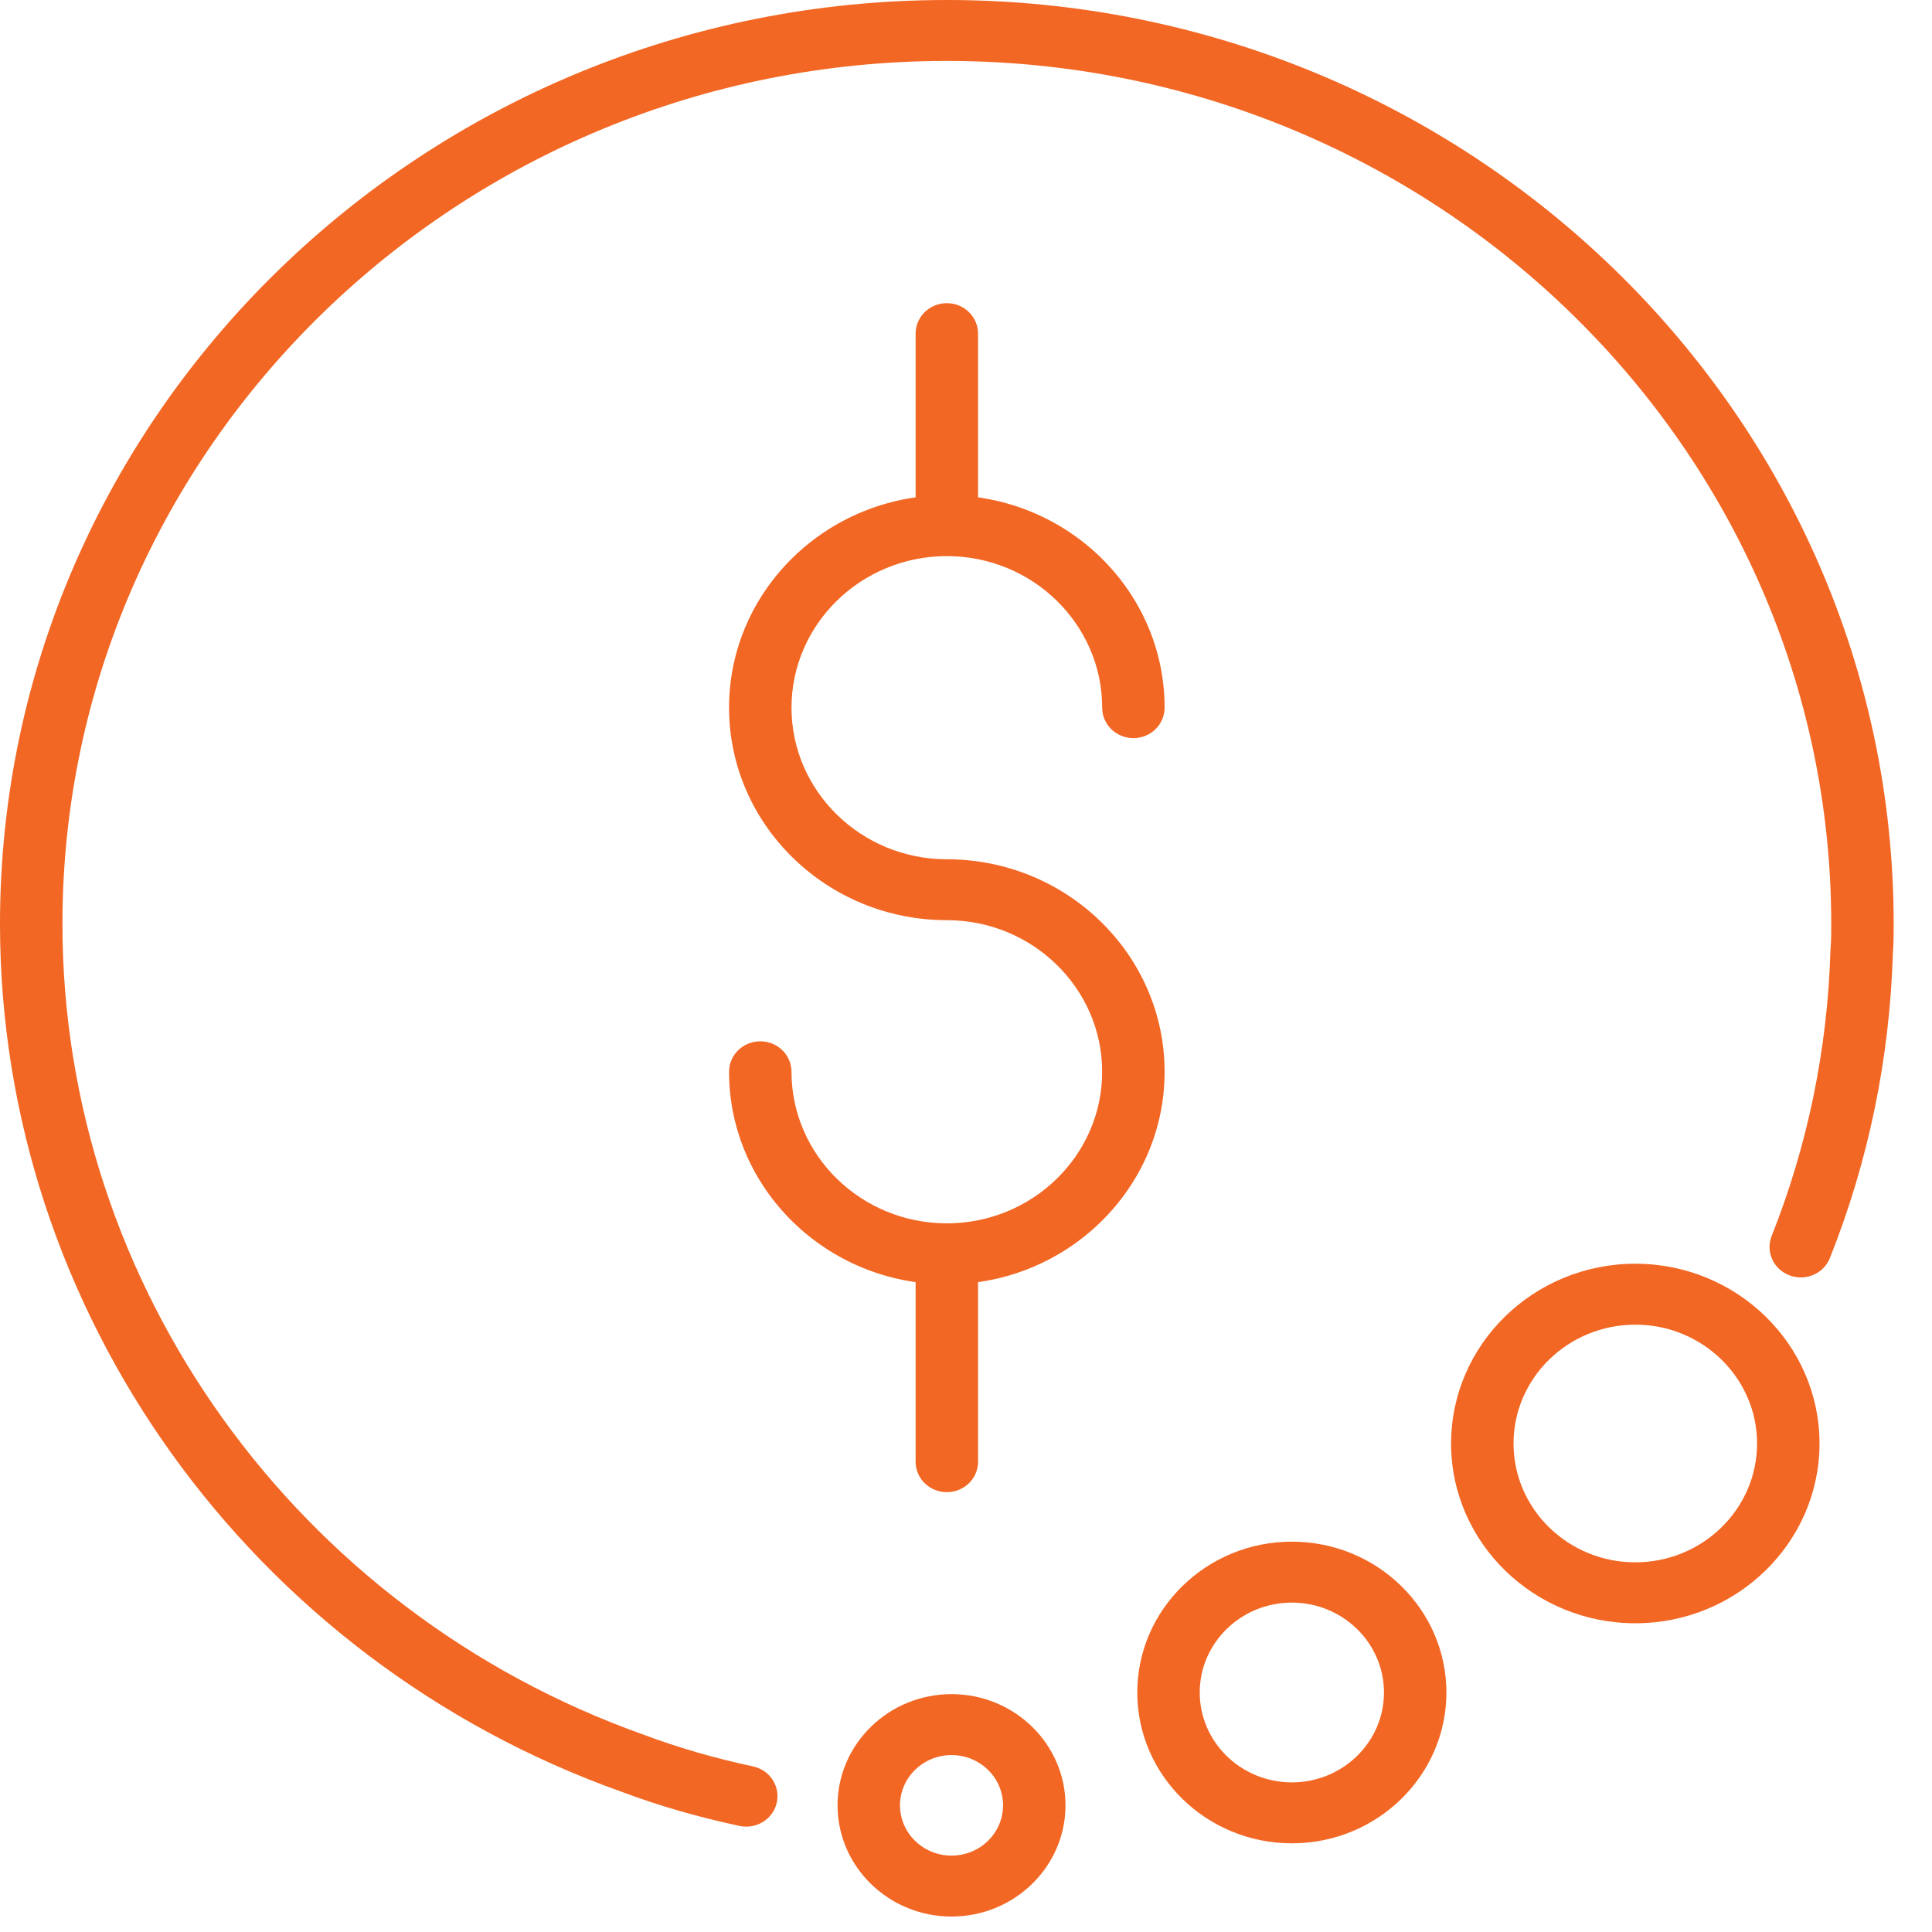
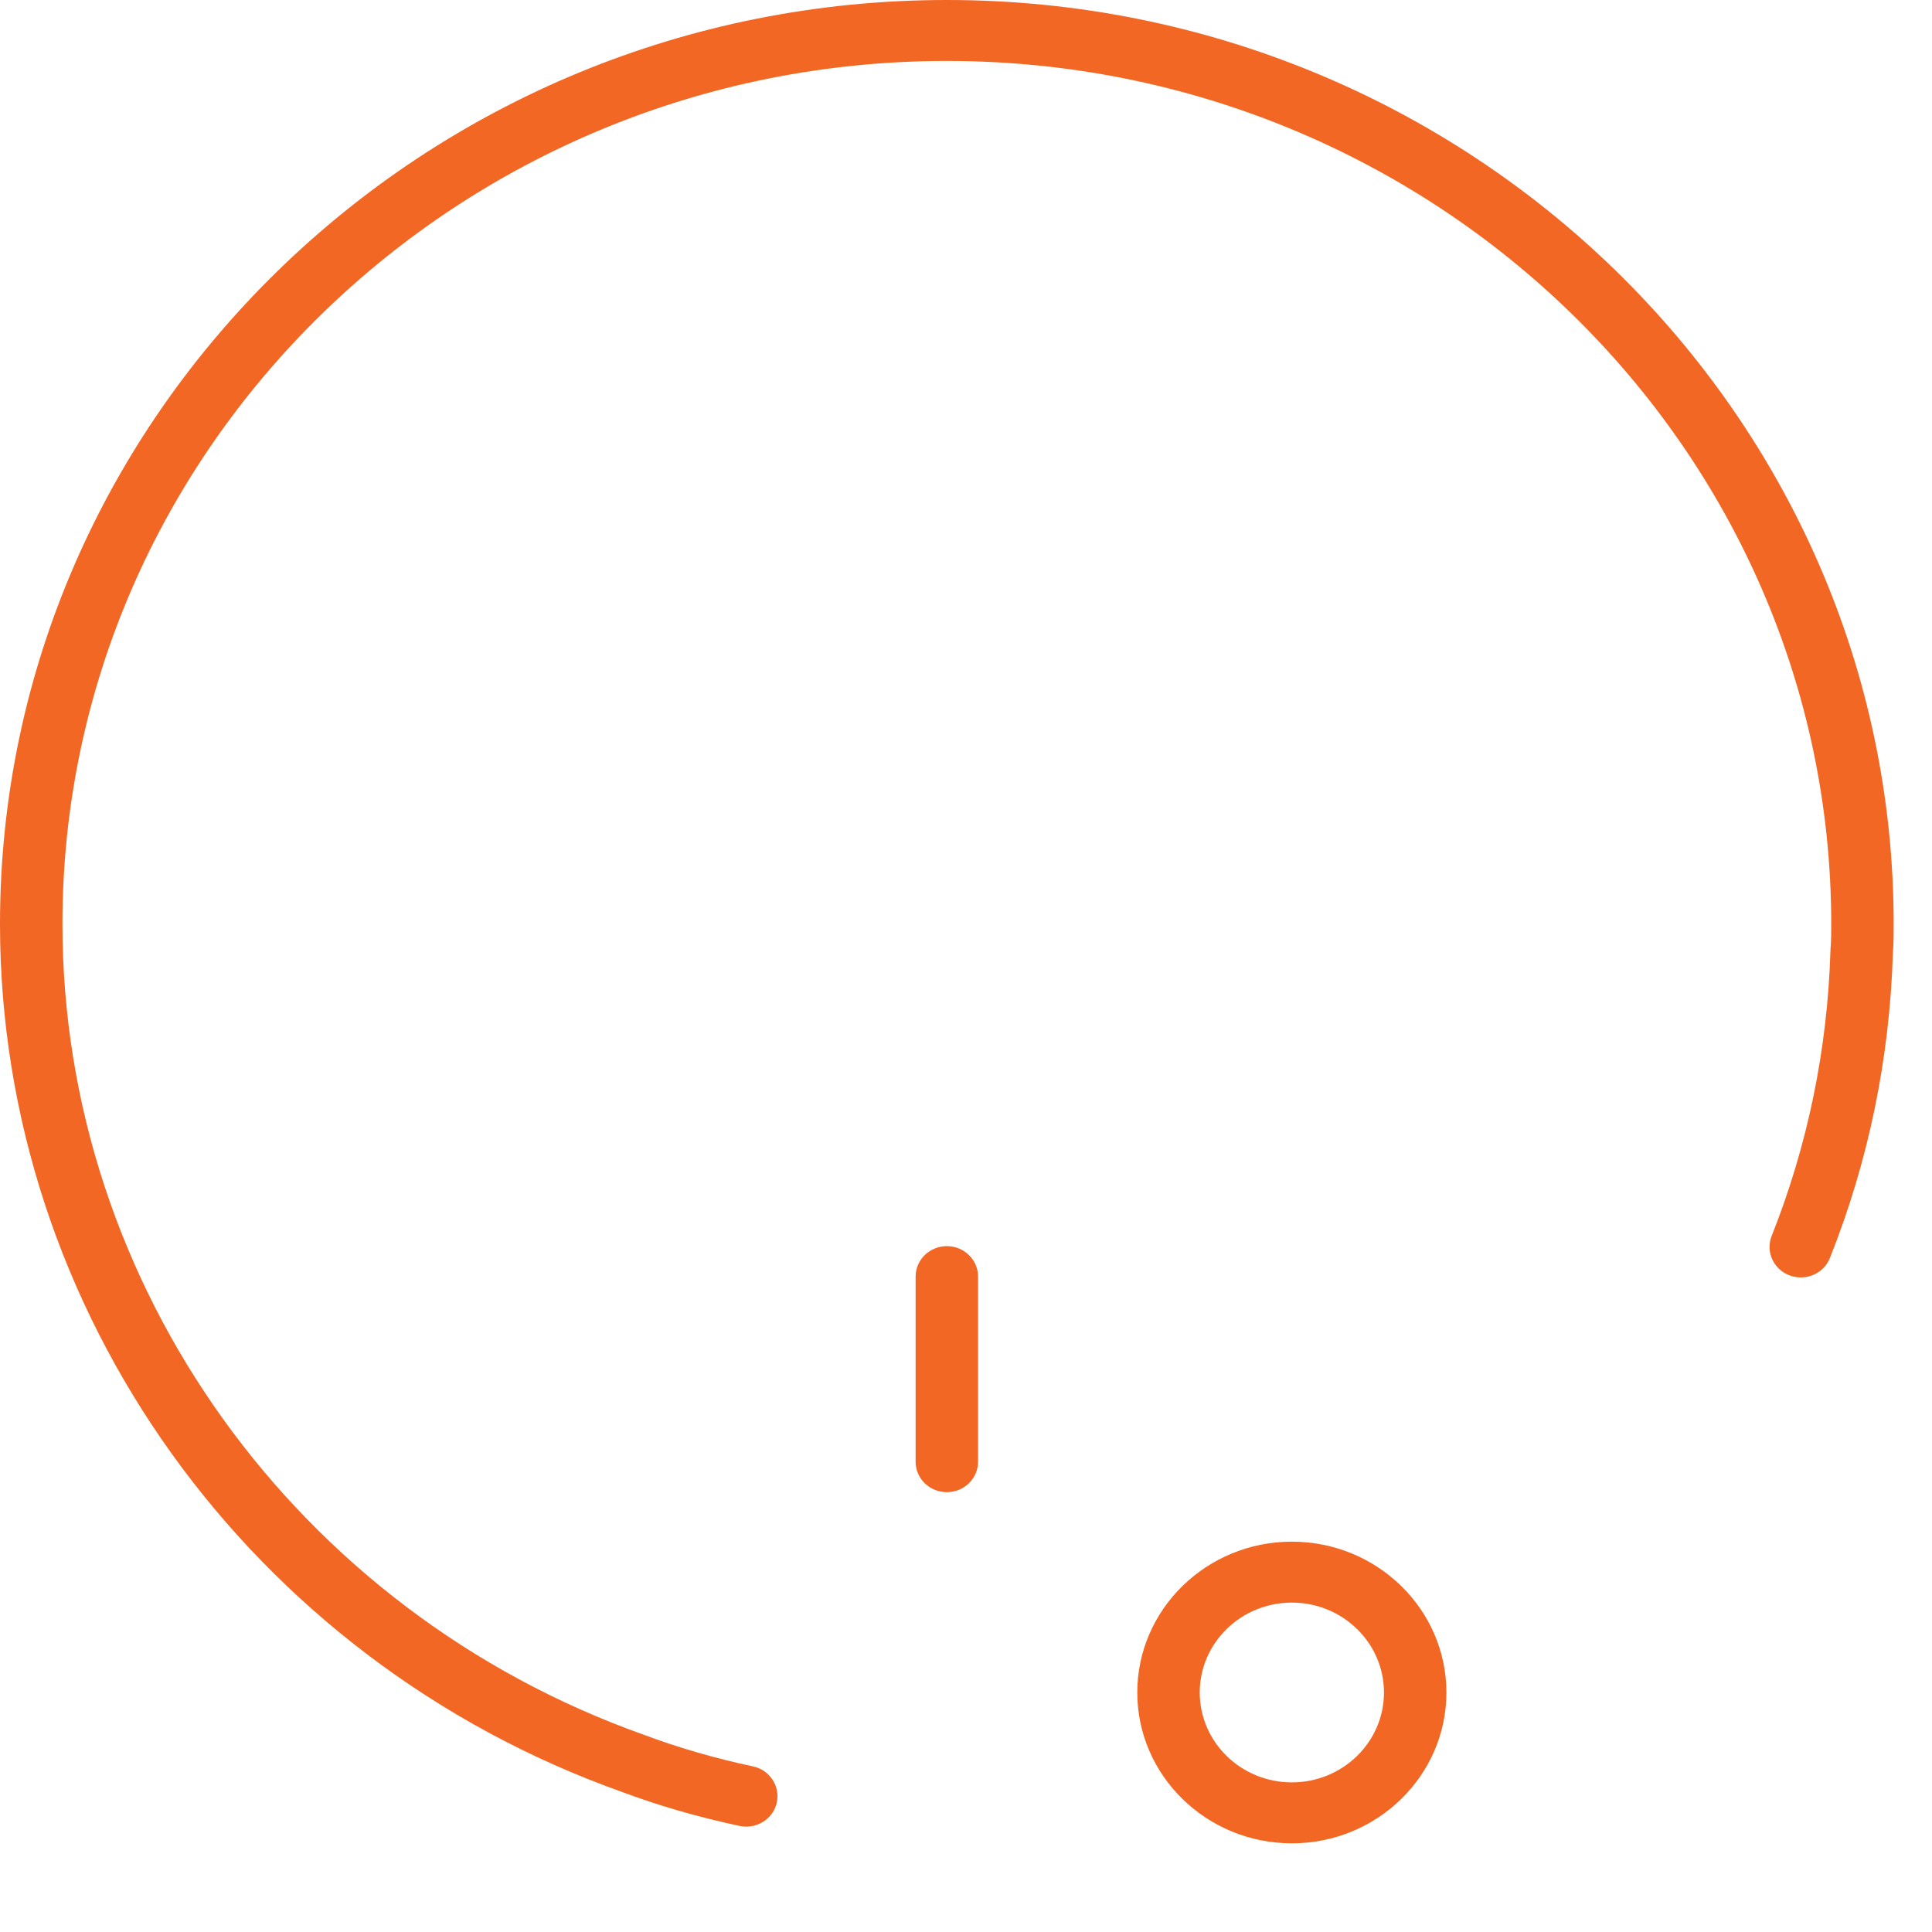
<svg xmlns="http://www.w3.org/2000/svg" width="50" height="50" viewBox="0 0 50 50" fill="none">
  <g clip-path="url(#clip0_2697_24836)">
-     <path d="M24.504 33.238C21.397 33.238 18.868 30.769 18.868 27.738C18.868 27.302 19.23 26.949 19.676 26.949C20.122 26.949 20.484 27.302 20.484 27.738C20.484 29.9 22.288 31.66 24.504 31.66C26.72 31.66 28.524 29.9 28.524 27.738C28.524 25.575 26.72 23.814 24.504 23.814C21.397 23.814 18.868 21.346 18.868 18.314C18.868 15.283 21.397 12.815 24.504 12.815C27.611 12.815 30.14 15.283 30.14 18.314C30.14 18.75 29.779 19.103 29.332 19.103C28.886 19.103 28.524 18.75 28.524 18.314C28.524 16.152 26.72 14.392 24.504 14.392C22.288 14.392 20.484 16.152 20.484 18.314C20.484 20.477 22.288 22.238 24.504 22.238C27.611 22.238 30.14 24.706 30.14 27.738C30.14 30.769 27.611 33.238 24.504 33.238Z" fill="#F26724" />
-     <path d="M24.504 14.213C24.058 14.213 23.696 13.86 23.696 13.425V8.634C23.696 8.199 24.058 7.846 24.504 7.846C24.951 7.846 25.312 8.199 25.312 8.634V13.425C25.312 13.86 24.951 14.213 24.504 14.213Z" fill="#F26724" />
    <path d="M24.504 38.617C24.058 38.617 23.696 38.265 23.696 37.829V33.038C23.696 32.603 24.058 32.25 24.504 32.25C24.951 32.25 25.312 32.603 25.312 33.038V37.829C25.312 38.265 24.951 38.617 24.504 38.617Z" fill="#F26724" />
    <path d="M19.312 47.273C19.256 47.273 19.197 47.267 19.139 47.255C18.054 47.022 17.058 46.735 16.094 46.374C6.473 42.952 0 33.925 0 23.912C0 10.728 10.994 0 24.504 0C38.015 0 49.008 10.728 49.008 23.912C49.008 24.155 49.008 24.405 48.988 24.665C48.904 27.398 48.356 30.051 47.358 32.557C47.197 32.963 46.73 33.164 46.312 33.006C45.895 32.849 45.689 32.391 45.851 31.985C46.782 29.643 47.295 27.157 47.372 24.598L47.374 24.557C47.392 24.354 47.392 24.139 47.392 23.912C47.392 11.597 37.124 1.577 24.504 1.577C11.884 1.577 1.616 11.597 1.616 23.912C1.616 33.263 7.662 41.696 16.66 44.895C17.561 45.232 18.482 45.499 19.486 45.714C19.923 45.806 20.197 46.228 20.102 46.654C20.02 47.022 19.684 47.273 19.312 47.273Z" fill="#F26724" />
-     <path d="M24.625 49.6C22.999 49.6 21.676 48.309 21.676 46.722C21.676 45.135 22.999 43.844 24.625 43.844C26.252 43.844 27.575 45.135 27.575 46.722C27.575 48.309 26.252 49.6 24.625 49.6ZM24.625 45.421C23.89 45.421 23.292 46.004 23.292 46.722C23.292 47.44 23.89 48.023 24.625 48.023C25.361 48.023 25.959 47.44 25.959 46.722C25.959 46.004 25.361 45.421 24.625 45.421Z" fill="#F26724" />
    <path d="M33.433 47.705C31.227 47.705 29.433 45.954 29.433 43.802C29.433 41.649 31.227 39.898 33.433 39.898C35.639 39.898 37.433 41.649 37.433 43.802C37.433 45.954 35.639 47.705 33.433 47.705ZM33.433 41.475C32.118 41.475 31.049 42.518 31.049 43.802C31.049 45.085 32.118 46.128 33.433 46.128C34.748 46.128 35.817 45.085 35.817 43.802C35.817 42.518 34.748 41.475 33.433 41.475Z" fill="#F26724" />
-     <path d="M42.322 42.01C39.694 42.01 37.554 39.922 37.554 37.357C37.554 34.793 39.694 32.705 42.322 32.705C44.95 32.705 47.089 34.793 47.089 37.357C47.089 39.922 44.95 42.01 42.322 42.01ZM42.322 34.282C40.584 34.282 39.17 35.662 39.17 37.357C39.17 39.053 40.584 40.433 42.322 40.433C44.059 40.433 45.473 39.053 45.473 37.357C45.473 35.662 44.059 34.282 42.322 34.282Z" fill="#F26724" />
  </g>
  <defs>
    <clipPath id="clip0_2697_24836">
      <rect width="49.982" height="50" fill="white" />
    </clipPath>
  </defs>
</svg>